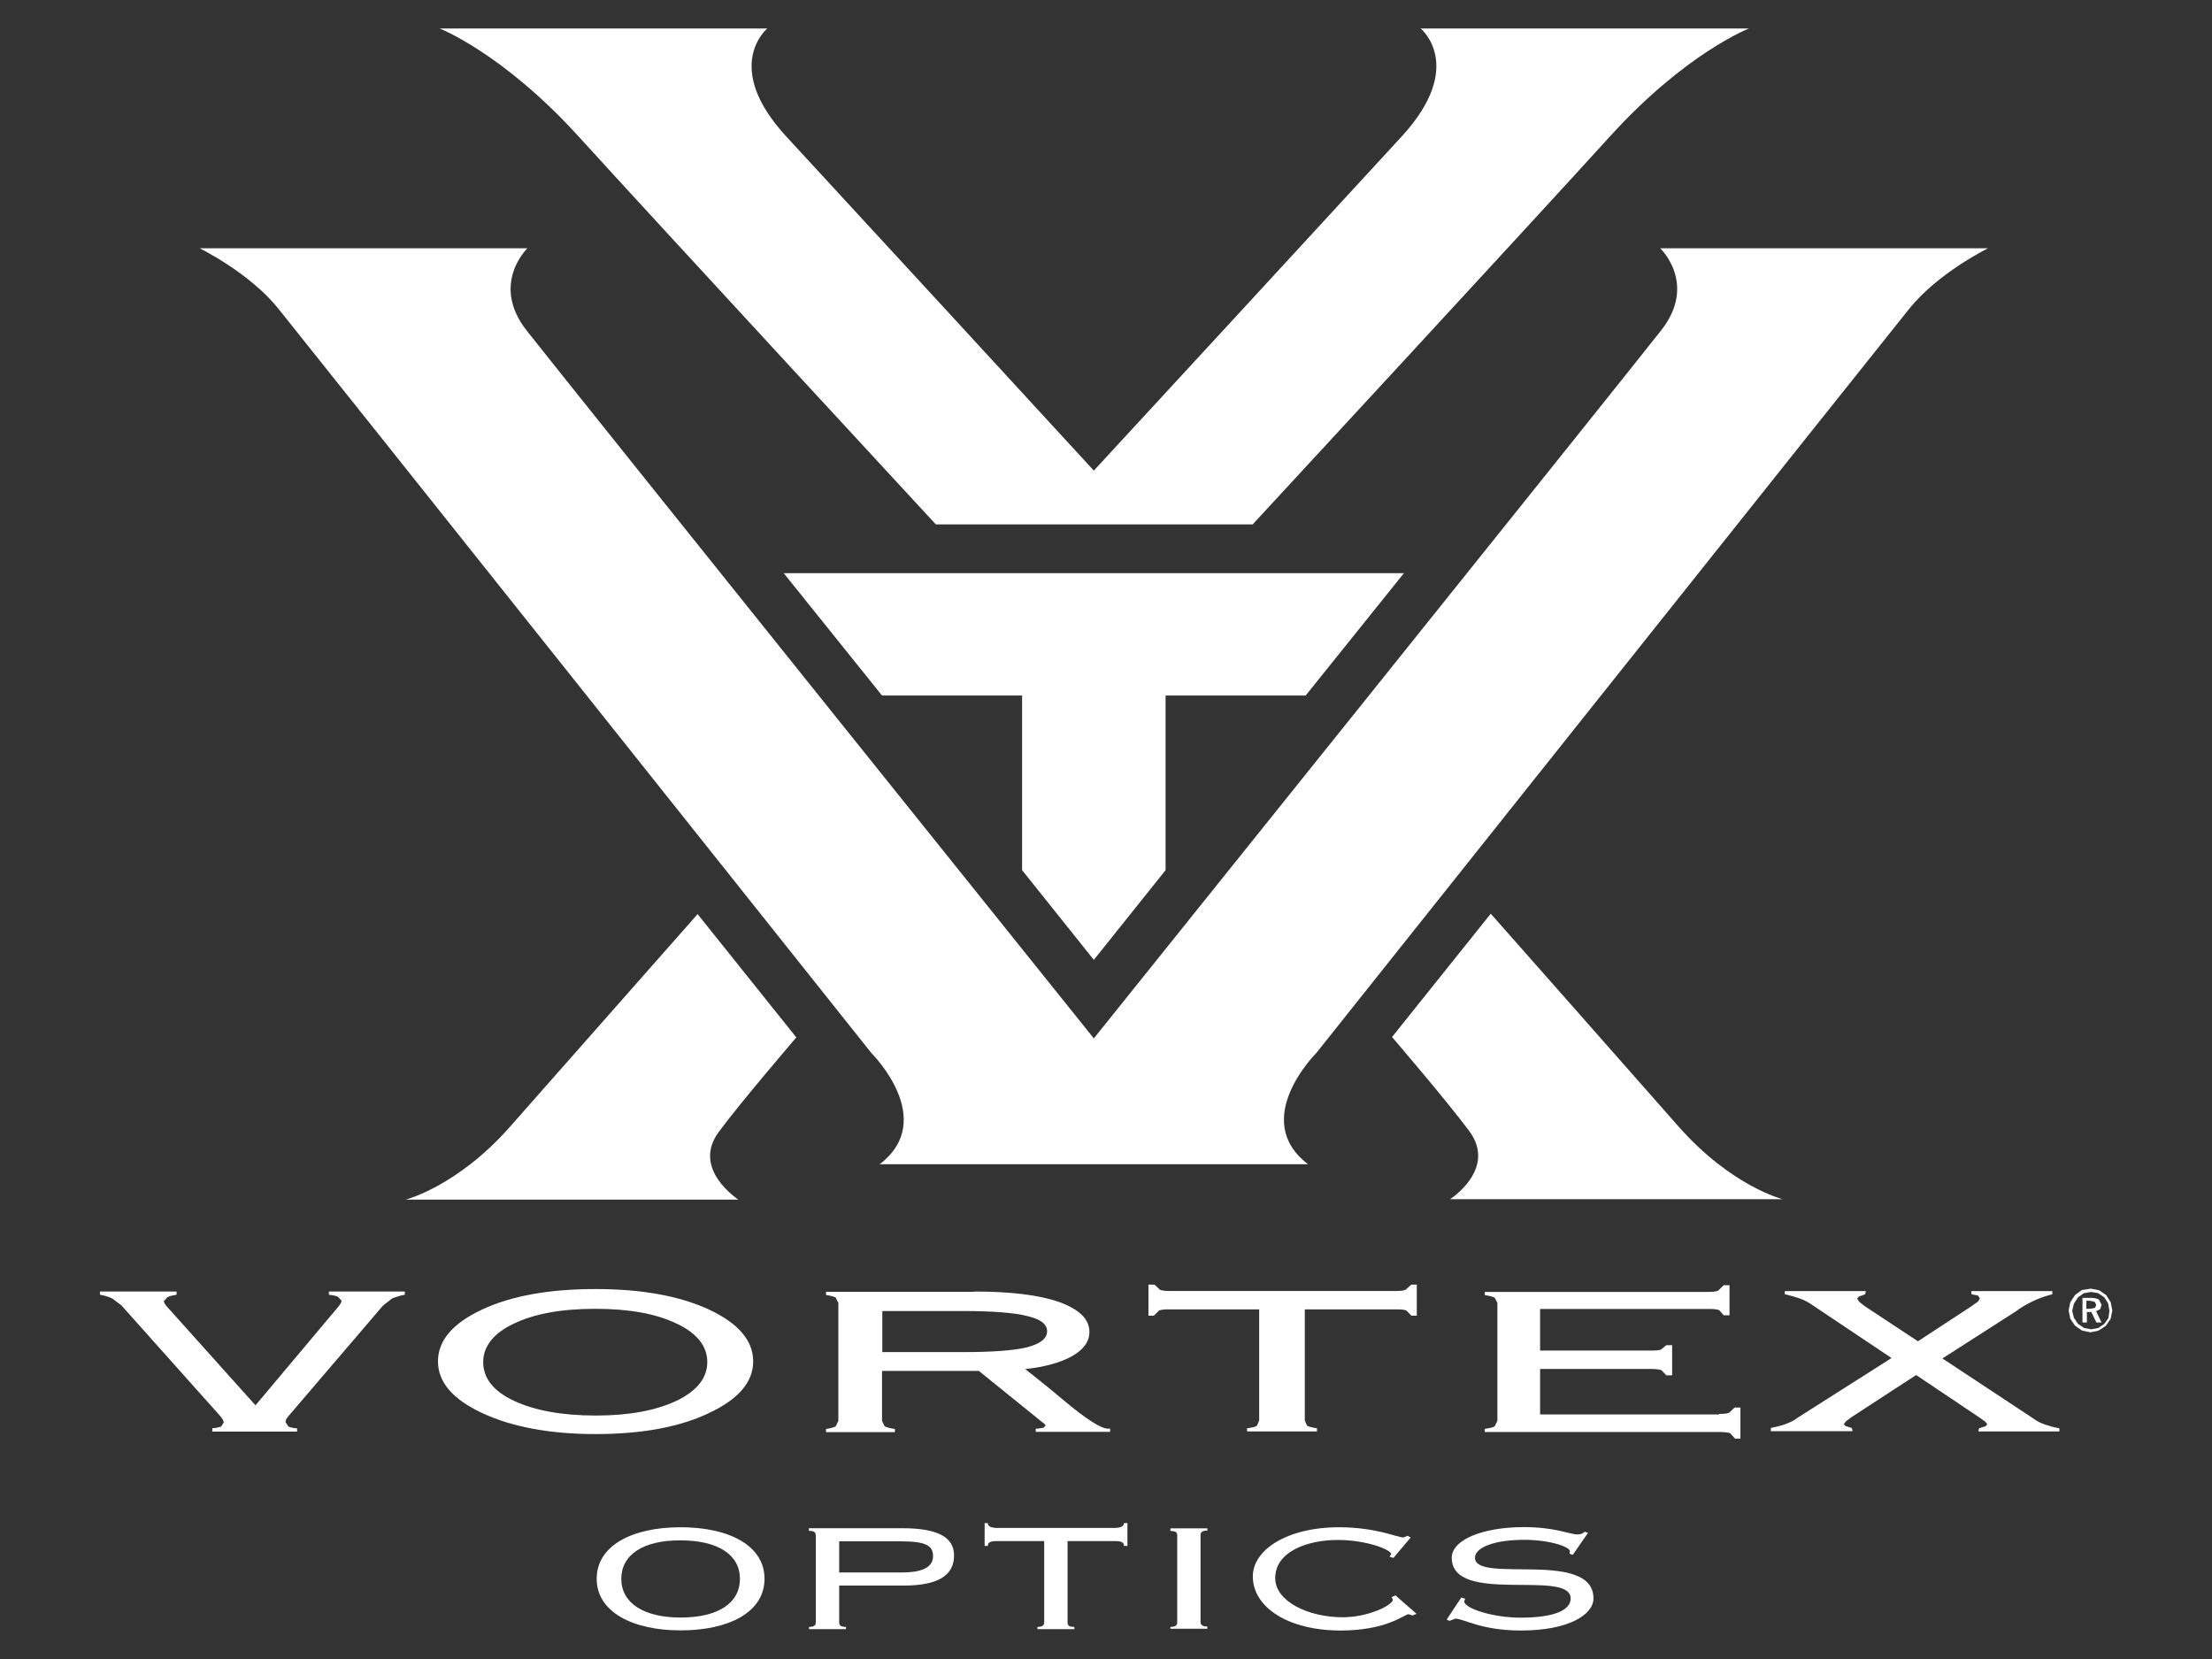
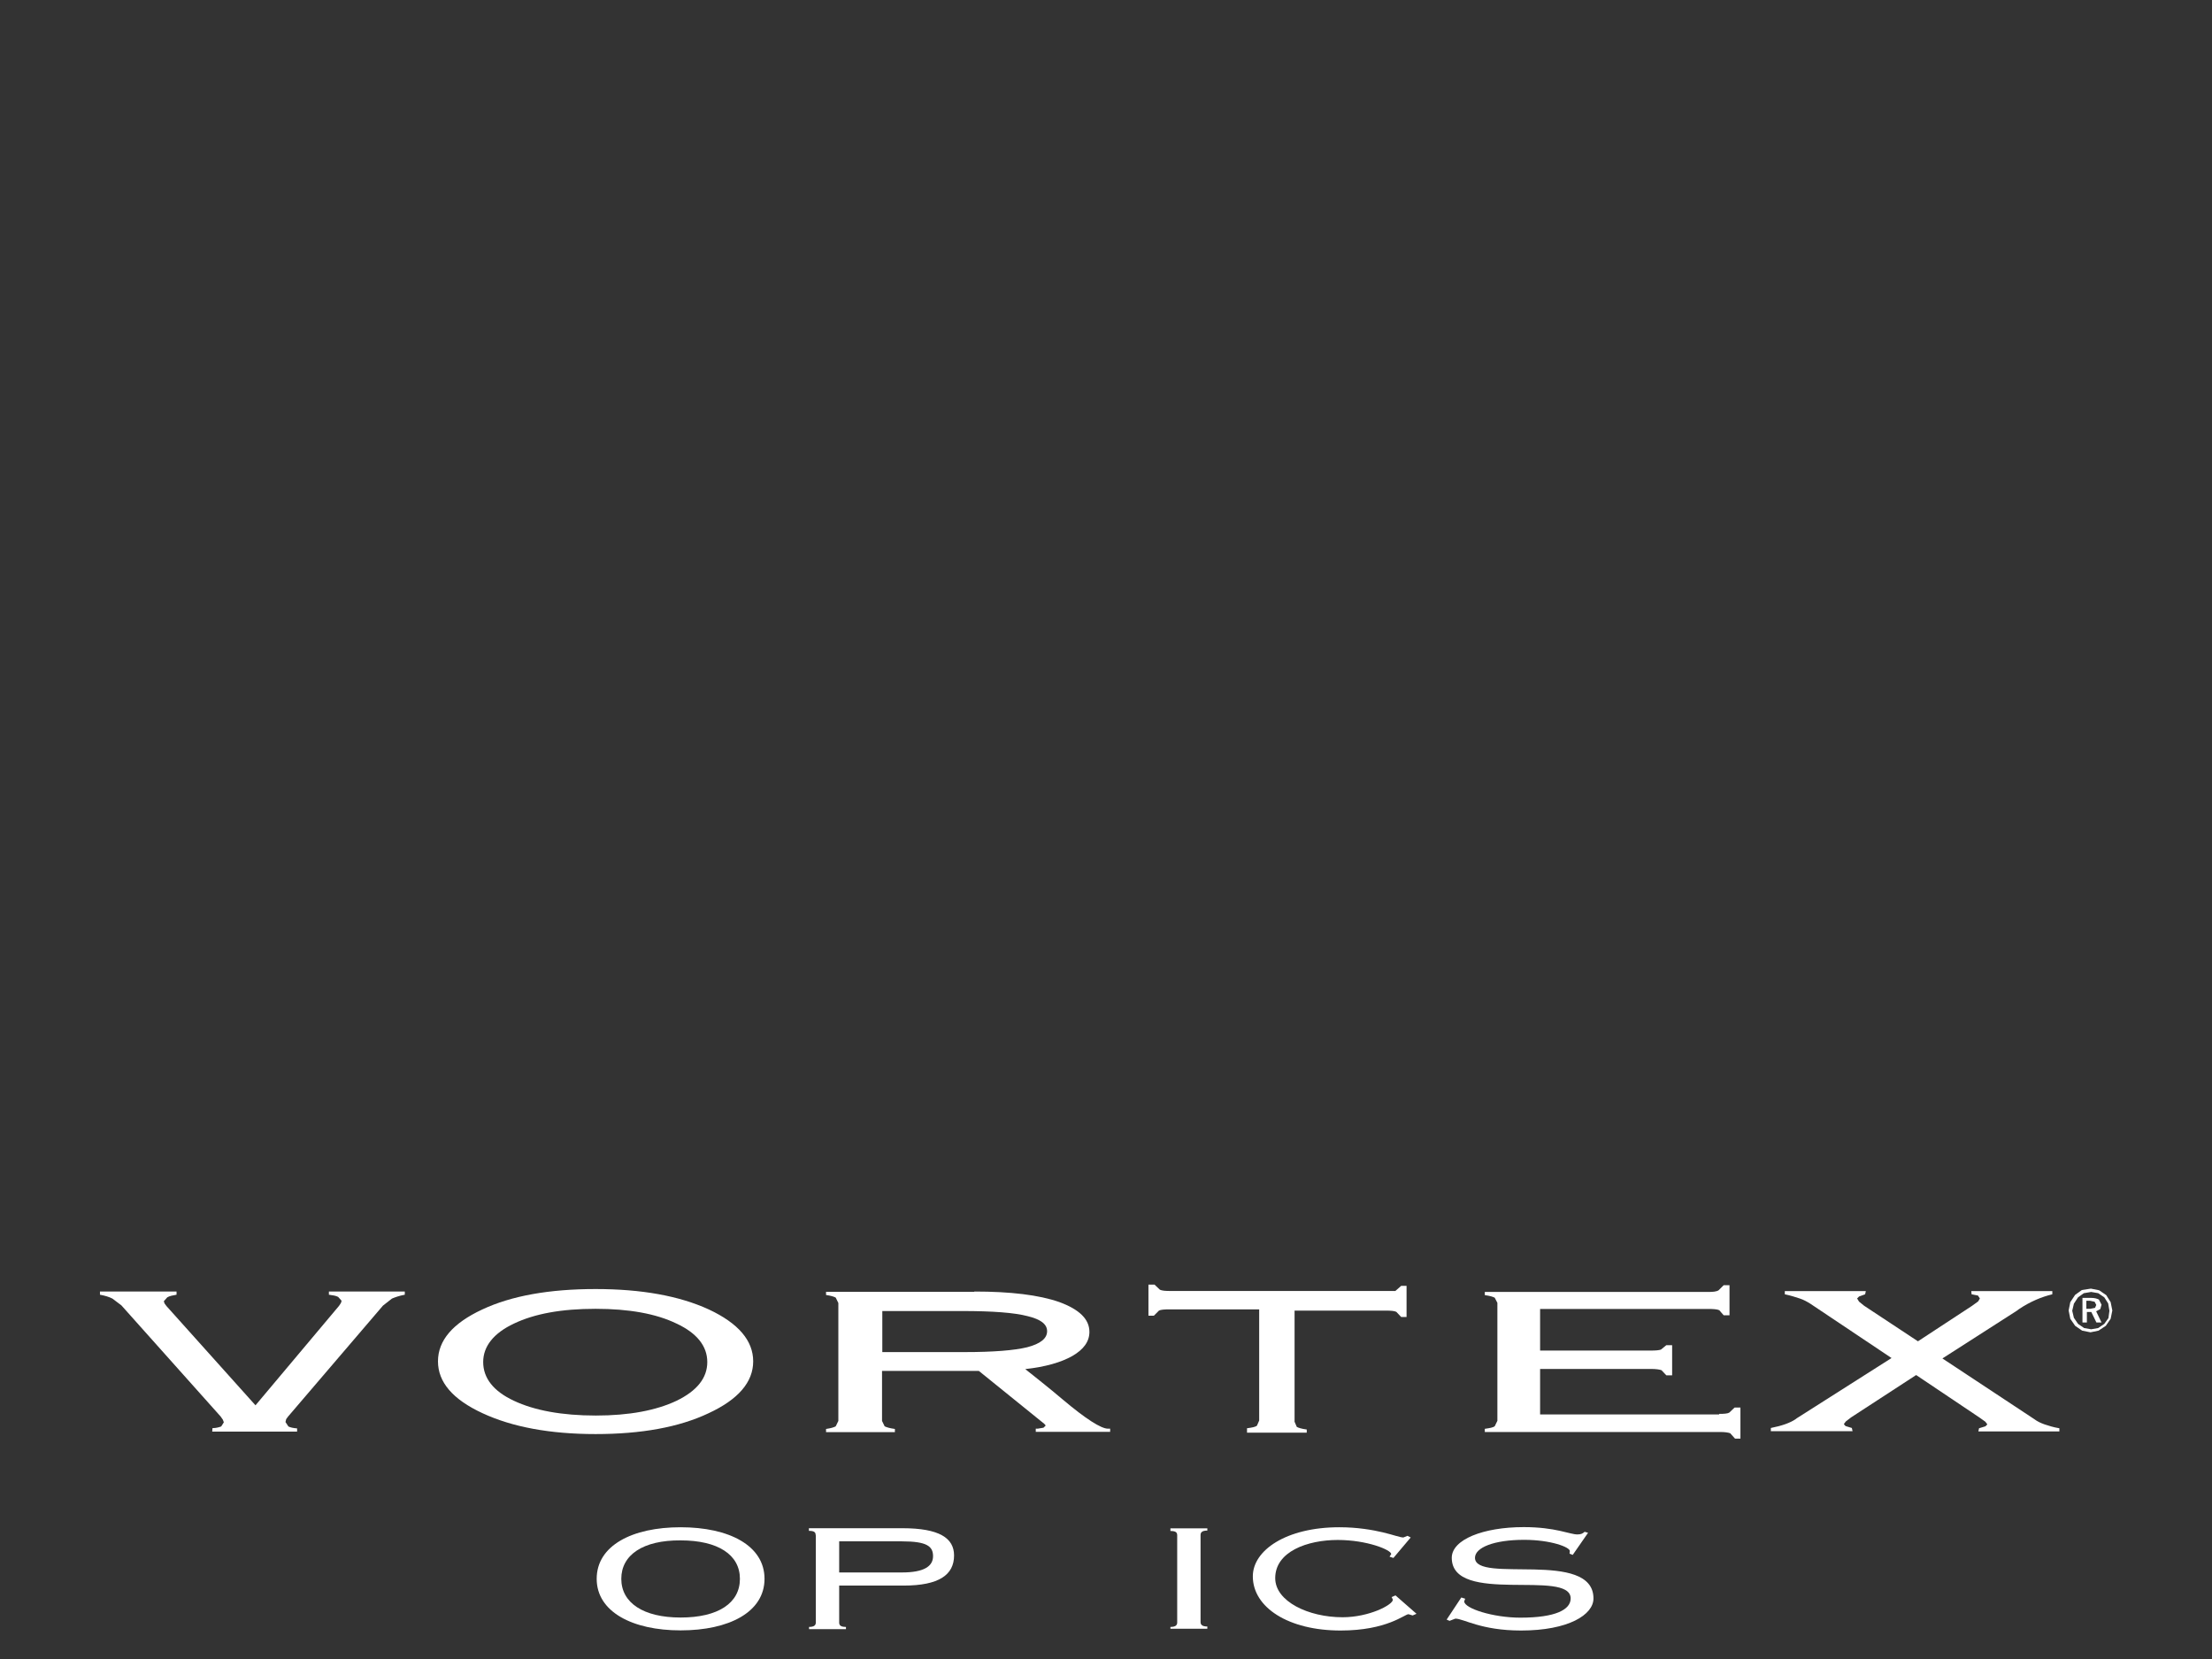
<svg xmlns="http://www.w3.org/2000/svg" version="1.1" id="Layer_1" x="0px" y="0px" viewBox="0 0 1600 1200" style="enable-background:new 0 0 1600 1200;" xml:space="preserve">
  <rect x="0" y="0" width="1600" height="1200" fill="#333333" stroke="none" />
  <style type="text/css">
	.st0{fill:#FFFFFF;}
</style>
  <g id="g1586" transform="translate(-270.879 20.214) scale(.353)">
    <g id="use1584">
	</g>
  </g>
  <g id="g1590" transform="translate(-270.879 20.214) scale(.353)">
    <g id="use1588">
	</g>
  </g>
  <g id="g7045" transform="translate(-80.803 -256.459) scale(.353)">
    <g id="use7043">
	</g>
  </g>
  <g id="g7049" transform="translate(-80.803 -256.459) scale(.353)">
    <g id="use7047">
	</g>
  </g>
  <g id="g7683" transform="translate(-80.803 -256.459) scale(.353)">
    <g id="use7681">
	</g>
  </g>
  <g id="g8205" transform="translate(-80.803 -256.459) scale(.353)">
    <g id="use8203">
	</g>
  </g>
  <g id="g8381" transform="translate(-80.803 -256.459) scale(.353)">
    <g id="use8379">
	</g>
  </g>
  <g id="g8385" transform="translate(-80.803 -256.459) scale(.353)">
    <g id="use8383">
	</g>
  </g>
  <g id="g9073" transform="translate(-80.803 -256.459) scale(.353)">
    <g id="use9071">
	</g>
  </g>
  <g id="g9525" transform="translate(-80.803 -256.459) scale(.353)">
    <g id="use9523">
	</g>
  </g>
  <g id="g9529" transform="translate(-80.803 -256.459) scale(.353)">
    <g id="use9527">
	</g>
  </g>
  <g id="g10475" transform="translate(-80.803 -256.459) scale(.353)">
    <g id="use10473">
	</g>
  </g>
  <g>
    <path class="st0" d="M245.2,944.6l1.4-2.1l0.5-1.6l-2.5-2.8c-1.6-0.9-3.9-1.2-6.7-1.6v-2.3h54.9v2.3c-3.9,0.7-7.2,1.9-9.3,2.8   l-6.5,5.1l-68.6,80.2l-1.4,1.9l-0.5,2.1l2.1,3.2c1.4,0.7,3.5,1.2,6.3,1.4v2.3h-61.4l0.2-2.5c2.8,0,4.9-0.7,6.3-1.2l1.9-3l-0.7-1.9   l-1.6-2.3l-71.8-80.4l-6.5-4.9c-2.3-1.2-5.3-2.1-9-2.8v-2.3h55.4v2.3c-2.8,0.5-5.1,0.9-6.7,1.9l-2.5,2.8l0.5,1.6l1.4,1.9l64.4,71.8   L245.2,944.6z" />
    <path class="st0" d="M349.5,985.2c0,11.6,7.4,21.1,22.2,28c14.8,7,34.8,10.7,59.3,10.7c24.1,0,43.6-3.7,58.4-10.7   c14.8-7.2,22.2-16.5,22.2-28c0-11.4-7.4-20.9-22.2-27.8c-14.8-7.2-34.5-10.7-58.6-10.7c-24.6,0-44,3.5-59.1,10.7   C357.1,964.3,349.5,973.8,349.5,985.2 M430.8,1037.3c-32.9,0-60.3-5.1-81.8-15.1c-21.6-10-32.2-22.5-32.2-37.5   c0-15.1,10.7-27.6,32-37.5c21.3-10,48.7-14.8,82-14.8c33.1,0,60.5,4.9,82,14.8c21.3,10,32,22.5,32,37.5c0,15.1-10.9,27.6-32.2,37.5   C491.1,1032.4,463.7,1037.3,430.8,1037.3" />
    <path class="st0" d="M695.9,948.3h-57.7V978h59.6c20.6,0,35.7-1.2,45.2-3.5c9.5-2.5,14.4-6.3,14.4-11.6c0-5.1-4.6-8.6-14.1-10.9   C733.7,949.5,718.2,948.3,695.9,948.3 M704.8,934.2c26.4,0,46.8,2.5,61.4,7.6c14.4,5.3,21.8,12.3,21.8,21.6c0,7-4.2,12.7-12.3,17.4   c-8.1,4.6-19.5,7.9-34.1,9.5c7.2,5.8,16.5,13,27.1,22c16.7,14.1,27.8,21.1,32.7,21.1h1.6v2.3h-53.8v-2.3h1.4l4.2-0.7l1.6-1.6   l-1.2-1.4l-0.7-0.5L708,991.6h-70v36.2l1.9,3.9c1.4,0.7,3.7,1.4,7.4,1.9v2.3h-49.8v-2.3c3.5-0.5,5.8-1.2,7-1.9l1.9-3.9v-85.3   l-1.9-3.9c-1.2-0.7-3.5-1.4-7-1.9v-2.3h107.3V934.2z" />
-     <path class="st0" d="M902,1035.4v-2.3c3.7-0.5,6-0.9,7.2-1.9l1.6-3.7v-80.4h-64.9c-3.7,0-6.3,0.2-7.6,0.9l-3.7,3.7h-3.9v-22.5h4.4   l3.9,3.7c1.6,0.7,3.9,0.9,7.6,0.9h162.7c3.5,0,6-0.2,7.4-0.9l4.2-3.7h3.9v22.5h-3.9l-3.5-3.7c-1.4-0.7-3.9-0.9-7.6-0.9h-66v80.4   l1.6,3.7c1.2,0.7,3.5,1.4,7.2,1.9v2.3H902z" />
+     <path class="st0" d="M902,1035.4v-2.3c3.7-0.5,6-0.9,7.2-1.9l1.6-3.7v-80.4h-64.9c-3.7,0-6.3,0.2-7.6,0.9l-3.7,3.7h-3.9v-22.5h4.4   l3.9,3.7c1.6,0.7,3.9,0.9,7.6,0.9h162.7l4.2-3.7h3.9v22.5h-3.9l-3.5-3.7c-1.4-0.7-3.9-0.9-7.6-0.9h-66v80.4   l1.6,3.7c1.2,0.7,3.5,1.4,7.2,1.9v2.3H902z" />
    <path class="st0" d="M1243.6,1022.7c3.5,0,6-0.2,7.2-0.9l3.9-3.7h4.2v22.5h-3.9l-3.5-3.9c-1.4-0.5-3.7-0.9-7.2-0.9h-170.3v-2.3   c3.5-0.5,6-0.9,7.2-1.9l1.9-3.9v-85.3l-1.9-3.7c-1.2-0.7-3.5-1.4-7.2-1.9v-2.3h161.5c3.5,0,6-0.2,7.6-1.2l3.7-3.7h4.2v21.8h-4.2   l-3.2-3.7c-1.6-0.7-4.2-0.9-8.1-0.9H1114v30.1h80c3.5,0,6-0.2,7.4-0.7l3.9-3.2h4.2v21.8h-4.2l-3.5-3.7c-1.4-0.5-3.9-0.9-7.4-0.9   H1114v32.9h129.5V1022.7z" />
    <path class="st0" d="M1339,1025.2l-3.9,3l-1.4,1.9l1.2,1.4l4.6,1.4l0.5,2.3h-59.1v-2.3c8.1-1.6,13.9-3.7,17.8-6.3l0.9-0.7   l68.6-43.6l-58.6-39.2c-2.5-1.6-5.1-3-7.9-3.9c-2.8-0.9-6.3-2.1-10.7-3v-2.3h58.6l-0.5,2.3l-4.4,1.6l-1.4,1.4l1.4,2.3l3.7,3   l38.9,25.7l39.2-25.7l4.4-3.2l1.2-2.1l-1.4-2.1l-4.6-0.9l-0.2-2.3h58.6v2.3c-7.9,1.9-16,5.3-24.1,10.7l-1.6,1.2l-53.8,34.5   l66.3,43.8c2.5,1.9,5.1,3,7.6,3.9c2.8,0.9,6.3,2.1,10.7,2.8v2.3H1431l0.5-2.3l4.6-1.4l1.4-1.4l-1.4-1.9l-4.2-3l-45.9-30.8   L1339,1025.2z" />
    <path class="st0" d="M1511.9,940.9h-2.8v5.8h2.8l3.5-0.7l0.9-2.1l-1.2-2.3L1511.9,940.9z M1512.6,938.8c2.5,0,4.2,0.5,5.6,1.2   l1.9,3.7l-0.9,3.2l-3,1.6l3.9,8.1h-3.7l-3.7-7.6h-3.2v7.6h-3.2v-17.8H1512.6z M1525.8,948.1l-0.9-5.3l-2.8-4.4l-4.4-3l-5.1-0.9   l-5.3,0.9l-4.2,3l-3,4.6l-1.2,5.1l1.2,5.1l3,4.4l4.4,3l5.1,0.9l5.1-0.9l4.4-3l3-4.2L1525.8,948.1z M1512.4,932.1l6,1.2l5.1,3.5   l3.2,5.1l1.2,6l-1.2,6l-3.5,5.1l-5.3,3.5l-5.8,1.2l-6-1.2l-5.1-3.5l-3.5-5.1l-1.2-6l1.2-6l3.5-5.3l4.9-3.5L1512.4,932.1z" />
    <path class="st0" d="M449.4,1142c0,17.4,16,28,42.9,28c27.1,0,42.9-10.4,42.9-28c0-17.4-15.8-27.8-42.9-27.8   C465.1,1114,449.4,1124.7,449.4,1142 M553,1142c0,24.1-25.7,37.3-60.7,37.3c-34.8,0-60.7-13.4-60.7-37.3   c0-24.1,25.7-37.3,60.7-37.3S553,1117.9,553,1142" />
    <path class="st0" d="M606.7,1137.4h45.7c16.2,0,22.5-4.6,22.5-11.8c0-7.2-4.6-10.7-22.5-10.7H607v22.5H606.7z M590,1110.5   c0-2.1-0.9-3.2-4.9-3.2v-1.9h67.7c26.7,0,37.3,7.2,37.3,19.7c0,13.9-10.7,21.8-36.6,21.8H607v26.7c0,1.9,0.9,3.2,4.9,3.2v1.6h-26.7   v-1.6c3.9,0,4.9-1.4,4.9-3.2V1110.5z" />
-     <path class="st0" d="M750.4,1178.4v-1.6c3.7,0,4.9-1.4,4.9-3.2v-58.9h-33.8c-5.1,0-7,0.9-7,3.5h-2.3v-16.5h2.3c0,2.3,2.3,3.5,7,3.5   H806c4.6,0,7-1.2,7-3.5h2.5v16.5H813c0-2.8-2.1-3.5-7-3.5h-33.8v58.9c0,1.9,0.9,3.2,4.9,3.2v1.6L750.4,1178.4L750.4,1178.4z" />
    <path class="st0" d="M846.6,1178.4v-1.6c3.9,0,4.9-1.4,4.9-3.2v-63c0-2.1-0.9-3.2-4.9-3.2v-1.9h26.7v1.6c-3.9,0-4.9,1.4-4.9,3.2v63   c0,1.9,1.2,3.2,4.9,3.2v1.6h-26.7V1178.4z" />
    <path class="st0" d="M1024.6,1167.3l-2.8,1.2l-3-0.9c-2.8,0-15.5,11.8-49.1,11.8c-37.8,0-63.5-16.7-63.5-39.2   c0-18.8,24.1-35.5,62.6-35.5c13,0,23.9,1.9,31.5,3.7c7.9,1.9,12.5,3.7,14.8,3.7l3-1.2l2.3,1.2l-12.5,14.8l-2.8-0.9l1.2-1.9   c0-3-17.4-10.2-38.7-10.2c-21.8,0-45.2,8.3-45.2,27.6c0,16.9,24.1,28.3,48.7,28.3c19.2,0,36.4-9,36.4-12.7l-0.9-1.9l2.8-1.2   L1024.6,1167.3z" />
    <path class="st0" d="M1057,1155.5l2.8,0.9l-0.7,1.9c0,5.1,20.9,11.8,40.6,11.8c25.5,0,36.4-5.8,36.4-13.9c0-21.6-86,5.1-86-29.4   c0-13.2,22.7-22.2,52.1-22.2c22.9,0,33.4,5.3,38.7,5.3c2.8,0,3.9-0.7,5.3-1.9l2.5,0.7l-11.1,16l-2.3-0.9l0.2-1.9   c0-2.8-13.7-8.1-33.1-8.1c-21.8,0-35.5,5.6-35.5,13c0,19,85.7-6.3,85.7,29.4c0,11.8-18.1,23.2-52.4,23.2c-29,0-41.5-8.6-47.5-8.6   l-4.2,1.6l-2.1-0.9L1057,1155.5z" />
-     <path class="st0" d="M520.1,818.5c15.5-21.1,55.9-68.1,55.9-68.1l-71.4-89.2c0,0-112.2,127.2-135.8,153.9   c-38,43.1-75.3,52.6-75.3,52.6H534C534,867.4,499.7,845.6,520.1,818.5 M1048.9,867.4h240.5c0,0-37.1-9.3-75.3-52.6   c-23.4-26.7-135.8-153.9-135.8-153.9l-71.4,89.2c0,0,40.3,47,55.9,68.1C1083,845.6,1048.9,867.4,1048.9,867.4 M566.9,414.6   l71.1,88.5h101.3v126.3l51.9,64.9l51.9-64.9V503.1h101.3l71.1-88.5L566.9,414.6L566.9,414.6z M1200.9,179.6c0,0,27.1,25.7,0.7,59.3   c-38.9,49.4-410.4,512.2-410.4,512.2S419.7,288.3,380.8,238.9c-26.2-33.6,0.7-59.3,0.7-59.3H144.4c0,0,36.2,17.6,57.2,44   c21.3,26.4,428.7,538.1,428.7,538.1s48.4,48,6,80.4h309.8c-42.4-32.4,6-80.4,6-80.4s407.4-511.7,428.7-538.1   c21.1-26.4,57.2-44,57.2-44L1200.9,179.6L1200.9,179.6z M1265.1,20.6c0,0-45.7,17.6-100.6,78.1c-54.9,60.5-258.4,280.6-258.4,280.6   H676.9c0,0-203.7-220.4-258.4-280.6C363.6,38.3,318,20.6,318,20.6H555c0,0-33.1,27.3,13.7,78.1c17.8,19.2,222,241,222.5,241.7   c0.7-0.7,204.9-222.2,222.7-241.7c46.8-51,13.7-78.1,13.7-78.1S1265.1,20.6,1265.1,20.6z" />
  </g>
</svg>